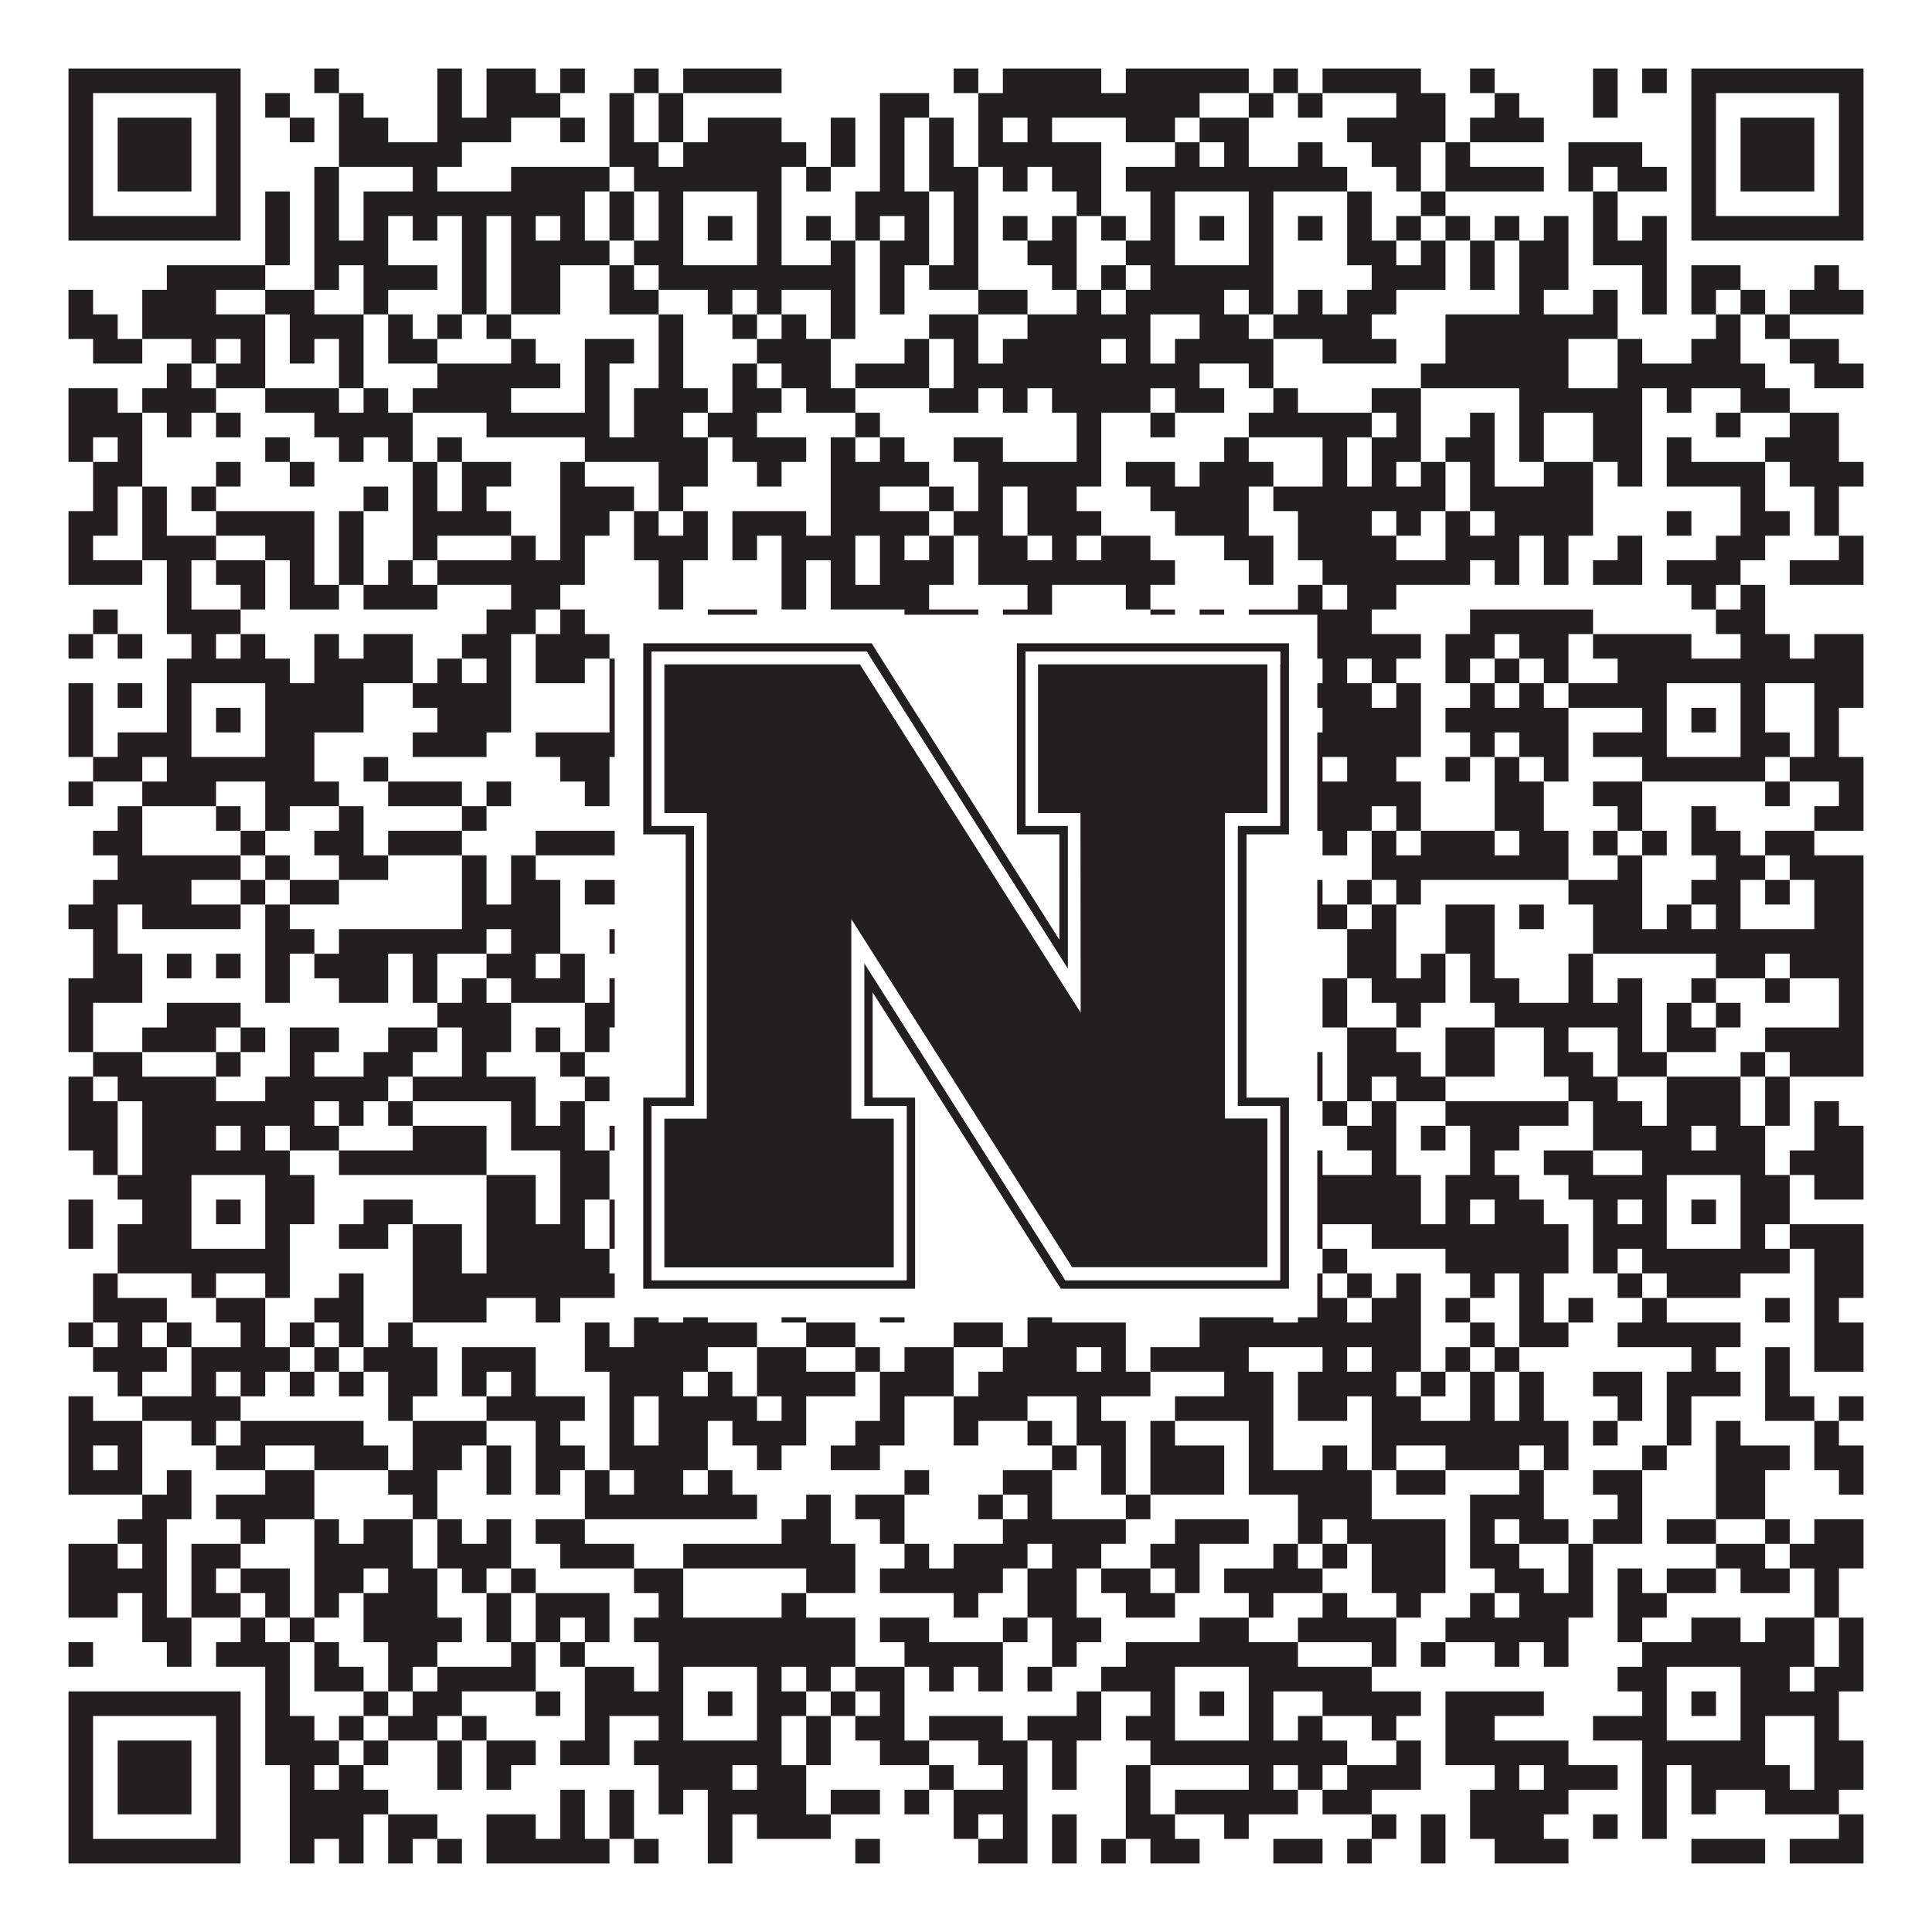
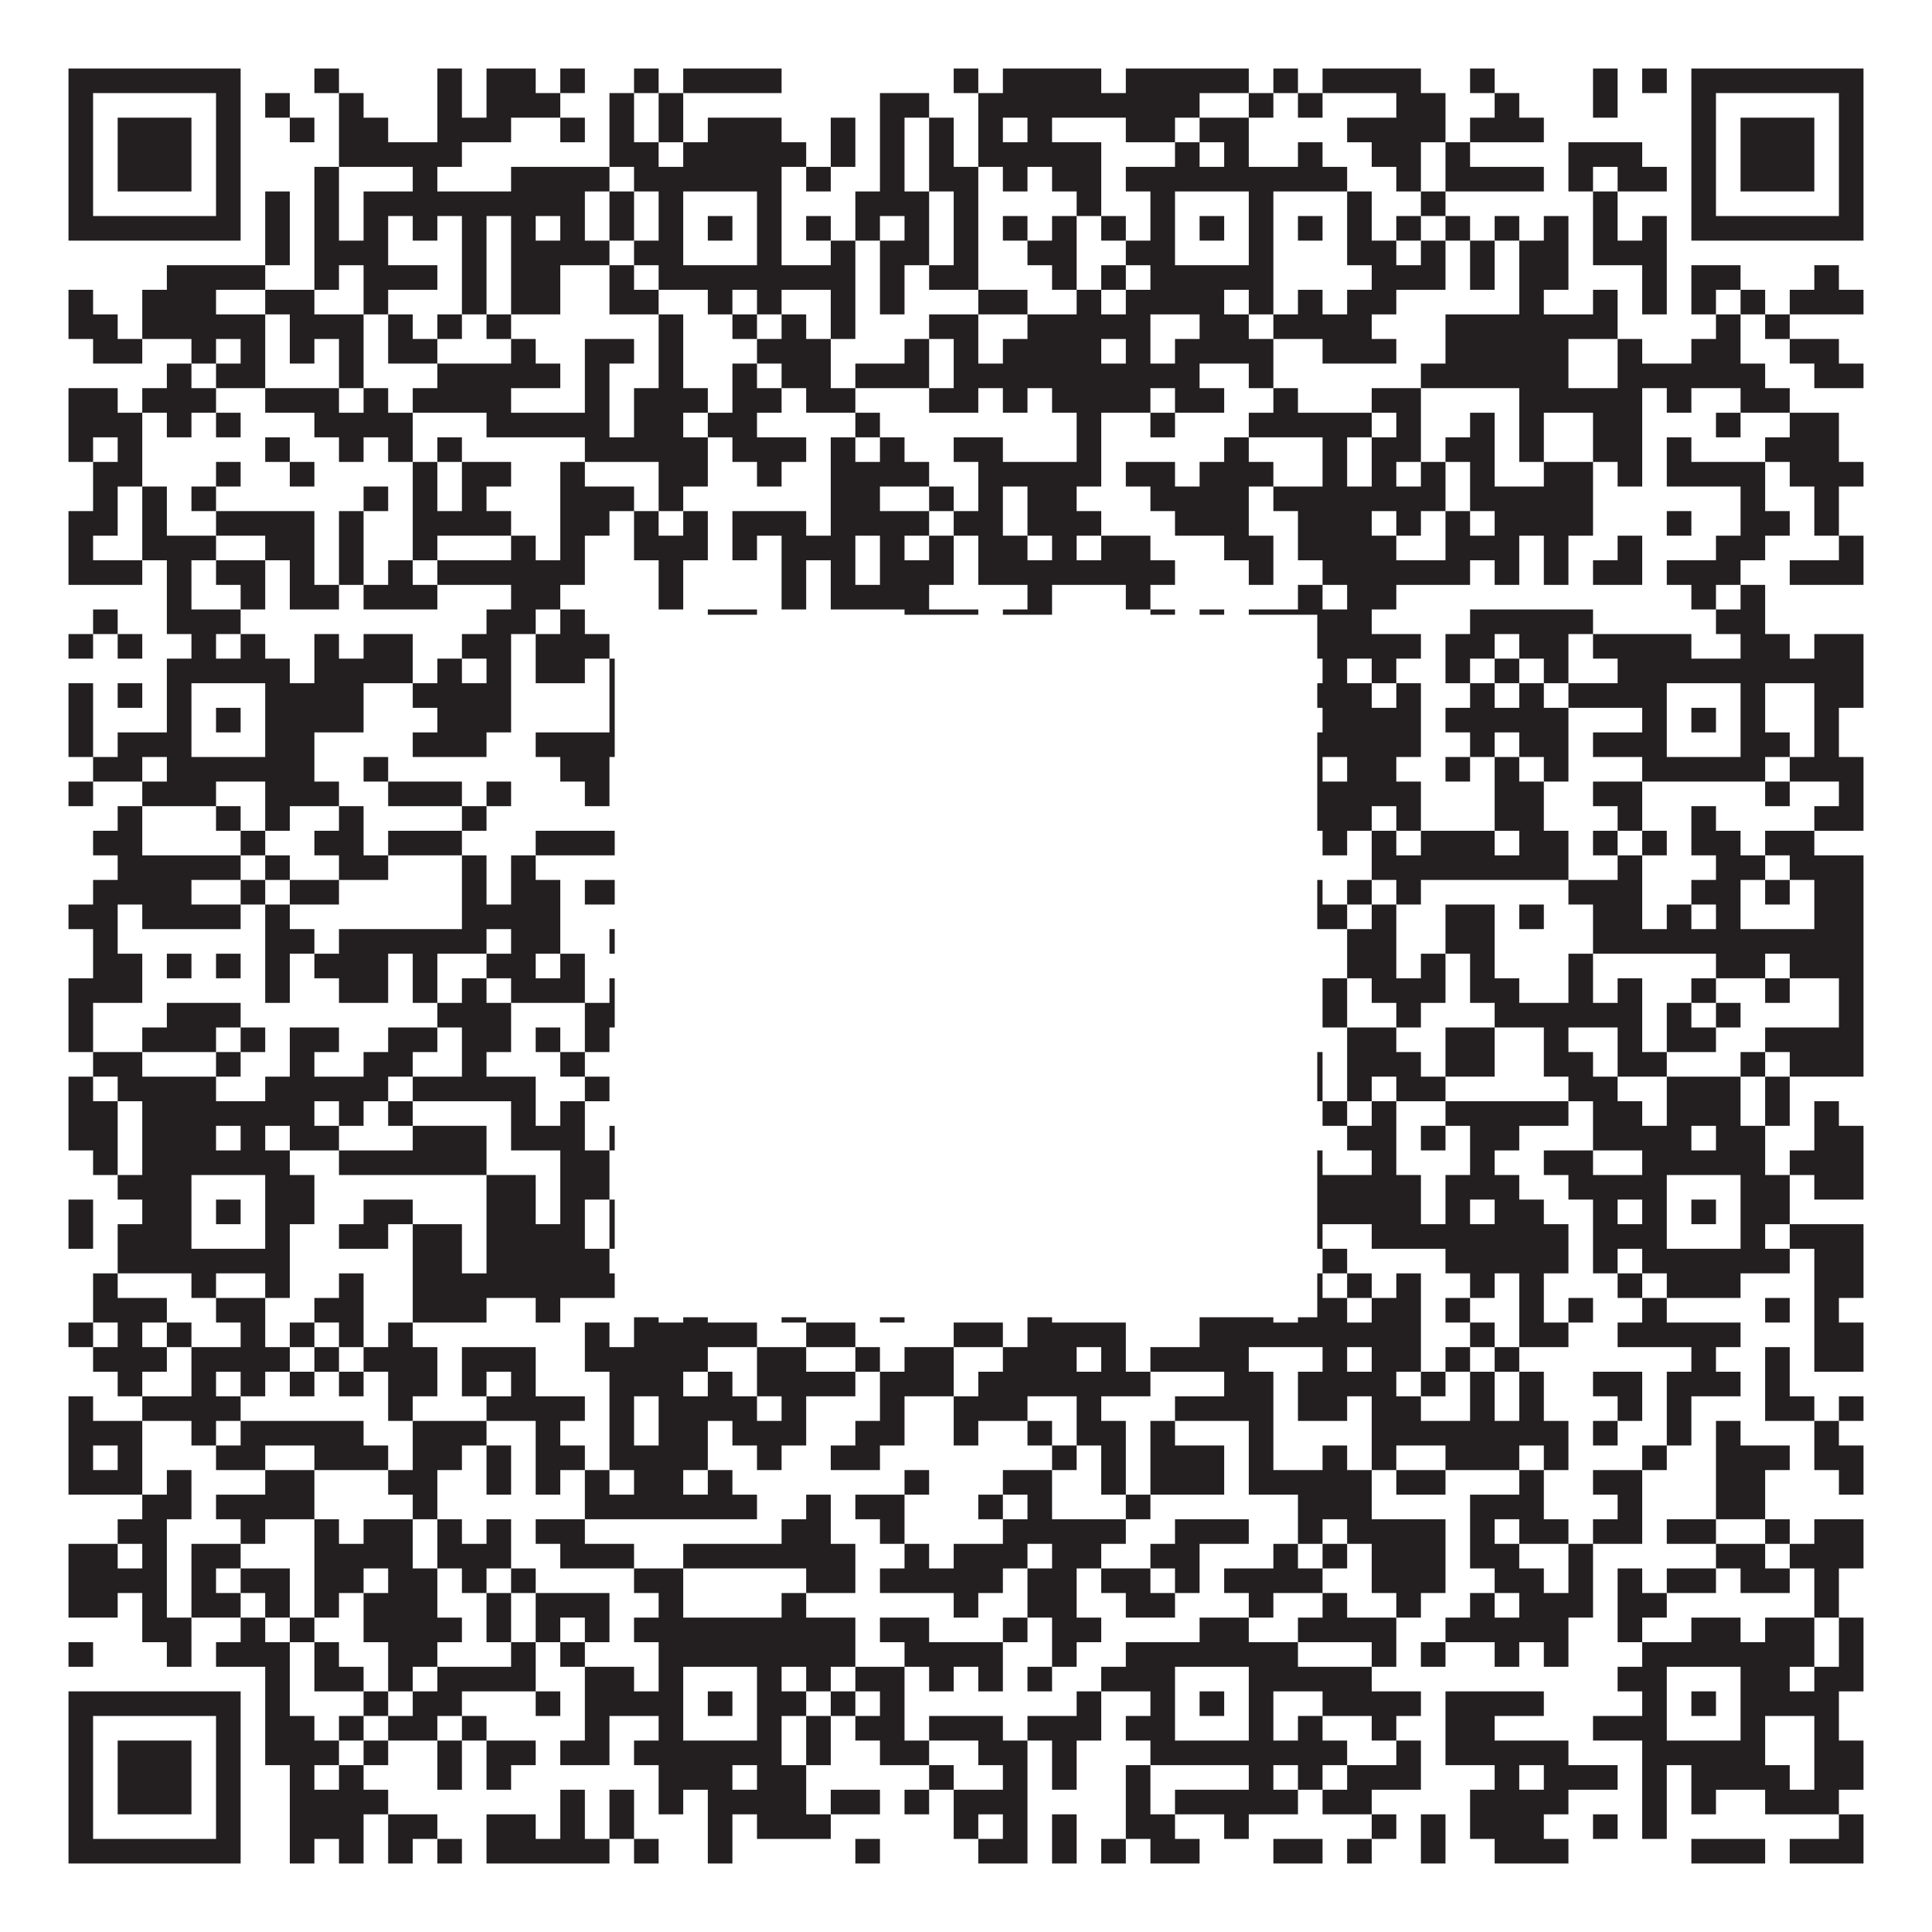
<svg xmlns="http://www.w3.org/2000/svg" version="1.1" width="1100px" height="1100px" viewBox="0 0 1100 1100">
-   <rect x="0" y="0" width="1100" height="1100" fill="#ffffff" fill-opacity="1" />
  <path fill="#231f20" fill-opacity="1" d="M39,39L137,39L137,53L39,53ZM179,39L193,39L193,53L179,53ZM249,39L263,39L263,53L249,53ZM277,39L305,39L305,53L277,53ZM319,39L333,39L333,53L319,53ZM361,39L375,39L375,53L361,53ZM389,39L445,39L445,53L389,53ZM543,39L557,39L557,53L543,53ZM571,39L627,39L627,53L571,53ZM641,39L711,39L711,53L641,53ZM725,39L739,39L739,53L725,53ZM753,39L809,39L809,53L753,53ZM837,39L851,39L851,53L837,53ZM907,39L921,39L921,53L907,53ZM935,39L949,39L949,53L935,53ZM963,39L1061,39L1061,53L963,53ZM39,53L53,53L53,67L39,67ZM123,53L137,53L137,67L123,67ZM151,53L165,53L165,67L151,67ZM193,53L207,53L207,67L193,67ZM249,53L263,53L263,67L249,67ZM277,53L319,53L319,67L277,67ZM347,53L361,53L361,67L347,67ZM375,53L389,53L389,67L375,67ZM501,53L529,53L529,67L501,67ZM557,53L683,53L683,67L557,67ZM711,53L725,53L725,67L711,67ZM739,53L753,53L753,67L739,67ZM795,53L823,53L823,67L795,67ZM851,53L865,53L865,67L851,67ZM907,53L921,53L921,67L907,67ZM963,53L977,53L977,67L963,67ZM1047,53L1061,53L1061,67L1047,67ZM39,67L53,67L53,81L39,81ZM67,67L109,67L109,81L67,81ZM123,67L137,67L137,81L123,81ZM165,67L179,67L179,81L165,81ZM193,67L221,67L221,81L193,81ZM249,67L291,67L291,81L249,81ZM319,67L333,67L333,81L319,81ZM347,67L361,67L361,81L347,81ZM375,67L389,67L389,81L375,81ZM403,67L445,67L445,81L403,81ZM473,67L487,67L487,81L473,81ZM501,67L515,67L515,81L501,81ZM529,67L543,67L543,81L529,81ZM557,67L571,67L571,81L557,81ZM585,67L599,67L599,81L585,81ZM641,67L669,67L669,81L641,81ZM683,67L711,67L711,81L683,81ZM767,67L823,67L823,81L767,81ZM837,67L879,67L879,81L837,81ZM963,67L977,67L977,81L963,81ZM991,67L1033,67L1033,81L991,81ZM1047,67L1061,67L1061,81L1047,81ZM39,81L53,81L53,95L39,95ZM67,81L109,81L109,95L67,95ZM123,81L137,81L137,95L123,95ZM193,81L263,81L263,95L193,95ZM347,81L375,81L375,95L347,95ZM389,81L459,81L459,95L389,95ZM473,81L487,81L487,95L473,95ZM501,81L515,81L515,95L501,95ZM529,81L543,81L543,95L529,95ZM557,81L627,81L627,95L557,95ZM669,81L683,81L683,95L669,95ZM697,81L711,81L711,95L697,95ZM739,81L753,81L753,95L739,95ZM781,81L809,81L809,95L781,95ZM823,81L837,81L837,95L823,95ZM893,81L935,81L935,95L893,95ZM963,81L977,81L977,95L963,95ZM991,81L1033,81L1033,95L991,95ZM1047,81L1061,81L1061,95L1047,95ZM39,95L53,95L53,109L39,109ZM67,95L109,95L109,109L67,109ZM123,95L137,95L137,109L123,109ZM179,95L193,95L193,109L179,109ZM235,95L249,95L249,109L235,109ZM291,95L347,95L347,109L291,109ZM361,95L445,95L445,109L361,109ZM459,95L473,95L473,109L459,109ZM501,95L515,95L515,109L501,109ZM529,95L557,95L557,109L529,109ZM571,95L585,95L585,109L571,109ZM599,95L627,95L627,109L599,109ZM641,95L767,95L767,109L641,109ZM795,95L809,95L809,109L795,109ZM823,95L879,95L879,109L823,109ZM893,95L907,95L907,109L893,109ZM921,95L949,95L949,109L921,109ZM963,95L977,95L977,109L963,109ZM991,95L1033,95L1033,109L991,109ZM1047,95L1061,95L1061,109L1047,109ZM39,109L53,109L53,123L39,123ZM123,109L137,109L137,123L123,123ZM151,109L165,109L165,123L151,123ZM179,109L193,109L193,123L179,123ZM207,109L333,109L333,123L207,123ZM347,109L361,109L361,123L347,123ZM375,109L389,109L389,123L375,123ZM431,109L445,109L445,123L431,123ZM487,109L529,109L529,123L487,123ZM543,109L557,109L557,123L543,123ZM613,109L627,109L627,123L613,123ZM655,109L669,109L669,123L655,123ZM711,109L725,109L725,123L711,123ZM767,109L781,109L781,123L767,123ZM809,109L823,109L823,123L809,123ZM907,109L921,109L921,123L907,123ZM963,109L977,109L977,123L963,123ZM1047,109L1061,109L1061,123L1047,123ZM39,123L137,123L137,137L39,137ZM151,123L165,123L165,137L151,137ZM179,123L193,123L193,137L179,137ZM207,123L221,123L221,137L207,137ZM235,123L249,123L249,137L235,137ZM263,123L277,123L277,137L263,137ZM291,123L305,123L305,137L291,137ZM319,123L333,123L333,137L319,137ZM347,123L361,123L361,137L347,137ZM375,123L389,123L389,137L375,137ZM403,123L417,123L417,137L403,137ZM431,123L445,123L445,137L431,137ZM459,123L473,123L473,137L459,137ZM487,123L501,123L501,137L487,137ZM515,123L529,123L529,137L515,137ZM543,123L557,123L557,137L543,137ZM571,123L585,123L585,137L571,137ZM599,123L613,123L613,137L599,137ZM627,123L641,123L641,137L627,137ZM655,123L669,123L669,137L655,137ZM683,123L697,123L697,137L683,137ZM711,123L725,123L725,137L711,137ZM739,123L753,123L753,137L739,137ZM767,123L781,123L781,137L767,137ZM795,123L809,123L809,137L795,137ZM823,123L837,123L837,137L823,137ZM851,123L865,123L865,137L851,137ZM879,123L893,123L893,137L879,137ZM907,123L921,123L921,137L907,137ZM935,123L949,123L949,137L935,137ZM963,123L1061,123L1061,137L963,137ZM151,137L165,137L165,151L151,151ZM179,137L221,137L221,151L179,151ZM263,137L277,137L277,151L263,151ZM291,137L347,137L347,151L291,151ZM361,137L389,137L389,151L361,151ZM431,137L445,137L445,151L431,151ZM473,137L487,137L487,151L473,151ZM501,137L529,137L529,151L501,151ZM543,137L557,137L557,151L543,151ZM585,137L613,137L613,151L585,151ZM641,137L669,137L669,151L641,151ZM711,137L725,137L725,151L711,151ZM767,137L795,137L795,151L767,151ZM809,137L823,137L823,151L809,151ZM837,137L851,137L851,151L837,151ZM865,137L893,137L893,151L865,151ZM907,137L949,137L949,151L907,151ZM95,151L151,151L151,165L95,165ZM179,151L193,151L193,165L179,165ZM207,151L249,151L249,165L207,165ZM263,151L277,151L277,165L263,165ZM291,151L319,151L319,165L291,165ZM347,151L361,151L361,165L347,165ZM375,151L487,151L487,165L375,165ZM501,151L515,151L515,165L501,165ZM529,151L557,151L557,165L529,165ZM599,151L613,151L613,165L599,165ZM627,151L641,151L641,165L627,165ZM655,151L725,151L725,165L655,165ZM781,151L823,151L823,165L781,165ZM837,151L851,151L851,165L837,165ZM865,151L893,151L893,165L865,165ZM935,151L949,151L949,165L935,165ZM963,151L991,151L991,165L963,165ZM1033,151L1047,151L1047,165L1033,165ZM39,165L53,165L53,179L39,179ZM81,165L123,165L123,179L81,179ZM151,165L179,165L179,179L151,179ZM207,165L221,165L221,179L207,179ZM263,165L277,165L277,179L263,179ZM291,165L319,165L319,179L291,179ZM347,165L375,165L375,179L347,179ZM403,165L417,165L417,179L403,179ZM431,165L445,165L445,179L431,179ZM473,165L487,165L487,179L473,179ZM501,165L515,165L515,179L501,179ZM557,165L585,165L585,179L557,179ZM613,165L627,165L627,179L613,179ZM641,165L697,165L697,179L641,179ZM711,165L725,165L725,179L711,179ZM739,165L753,165L753,179L739,179ZM767,165L795,165L795,179L767,179ZM865,165L879,165L879,179L865,179ZM907,165L921,165L921,179L907,179ZM935,165L949,165L949,179L935,179ZM963,165L977,165L977,179L963,179ZM991,165L1005,165L1005,179L991,179ZM1019,165L1061,165L1061,179L1019,179ZM39,179L67,179L67,193L39,193ZM81,179L151,179L151,193L81,193ZM165,179L207,179L207,193L165,193ZM221,179L235,179L235,193L221,193ZM249,179L263,179L263,193L249,193ZM277,179L291,179L291,193L277,193ZM375,179L389,179L389,193L375,193ZM417,179L431,179L431,193L417,193ZM445,179L459,179L459,193L445,193ZM473,179L487,179L487,193L473,193ZM529,179L557,179L557,193L529,193ZM585,179L655,179L655,193L585,193ZM683,179L711,179L711,193L683,193ZM725,179L781,179L781,193L725,193ZM823,179L921,179L921,193L823,193ZM977,179L991,179L991,193L977,193ZM1005,179L1019,179L1019,193L1005,193ZM53,193L81,193L81,207L53,207ZM109,193L123,193L123,207L109,207ZM137,193L151,193L151,207L137,207ZM165,193L179,193L179,207L165,207ZM193,193L207,193L207,207L193,207ZM221,193L249,193L249,207L221,207ZM291,193L305,193L305,207L291,207ZM333,193L361,193L361,207L333,207ZM375,193L389,193L389,207L375,207ZM431,193L473,193L473,207L431,207ZM515,193L529,193L529,207L515,207ZM543,193L557,193L557,207L543,207ZM571,193L627,193L627,207L571,207ZM641,193L655,193L655,207L641,207ZM669,193L725,193L725,207L669,207ZM753,193L795,193L795,207L753,207ZM823,193L893,193L893,207L823,207ZM921,193L935,193L935,207L921,207ZM963,193L991,193L991,207L963,207ZM1019,193L1047,193L1047,207L1019,207ZM95,207L109,207L109,221L95,221ZM123,207L151,207L151,221L123,221ZM193,207L207,207L207,221L193,221ZM249,207L319,207L319,221L249,221ZM333,207L347,207L347,221L333,221ZM375,207L389,207L389,221L375,221ZM417,207L431,207L431,221L417,221ZM445,207L473,207L473,221L445,221ZM487,207L529,207L529,221L487,221ZM543,207L683,207L683,221L543,221ZM711,207L725,207L725,221L711,221ZM809,207L893,207L893,221L809,221ZM921,207L1005,207L1005,221L921,221ZM1033,207L1061,207L1061,221L1033,221ZM39,221L67,221L67,235L39,235ZM81,221L123,221L123,235L81,235ZM151,221L193,221L193,235L151,235ZM207,221L221,221L221,235L207,235ZM235,221L291,221L291,235L235,235ZM333,221L347,221L347,235L333,235ZM361,221L403,221L403,235L361,235ZM417,221L445,221L445,235L417,235ZM459,221L487,221L487,235L459,235ZM529,221L557,221L557,235L529,235ZM571,221L585,221L585,235L571,235ZM599,221L655,221L655,235L599,235ZM669,221L697,221L697,235L669,235ZM725,221L739,221L739,235L725,235ZM781,221L809,221L809,235L781,235ZM865,221L935,221L935,235L865,235ZM949,221L963,221L963,235L949,235ZM991,221L1019,221L1019,235L991,235ZM39,235L81,235L81,249L39,249ZM95,235L109,235L109,249L95,249ZM123,235L137,235L137,249L123,249ZM179,235L235,235L235,249L179,249ZM277,235L347,235L347,249L277,249ZM361,235L389,235L389,249L361,249ZM403,235L431,235L431,249L403,249ZM487,235L501,235L501,249L487,249ZM613,235L627,235L627,249L613,249ZM655,235L669,235L669,249L655,249ZM711,235L781,235L781,249L711,249ZM795,235L809,235L809,249L795,249ZM837,235L851,235L851,249L837,249ZM865,235L879,235L879,249L865,249ZM907,235L935,235L935,249L907,249ZM977,235L991,235L991,249L977,249ZM1019,235L1047,235L1047,249L1019,249ZM39,249L53,249L53,263L39,263ZM67,249L81,249L81,263L67,263ZM151,249L165,249L165,263L151,263ZM193,249L207,249L207,263L193,263ZM221,249L235,249L235,263L221,263ZM249,249L263,249L263,263L249,263ZM333,249L403,249L403,263L333,263ZM417,249L459,249L459,263L417,263ZM473,249L487,249L487,263L473,263ZM501,249L515,249L515,263L501,263ZM543,249L571,249L571,263L543,263ZM613,249L627,249L627,263L613,263ZM697,249L711,249L711,263L697,263ZM753,249L767,249L767,263L753,263ZM781,249L809,249L809,263L781,263ZM823,249L851,249L851,263L823,263ZM865,249L879,249L879,263L865,263ZM907,249L935,249L935,263L907,263ZM949,249L963,249L963,263L949,263ZM1005,249L1047,249L1047,263L1005,263ZM53,263L81,263L81,277L53,277ZM123,263L137,263L137,277L123,277ZM165,263L179,263L179,277L165,277ZM235,263L249,263L249,277L235,277ZM263,263L291,263L291,277L263,277ZM319,263L333,263L333,277L319,277ZM375,263L403,263L403,277L375,277ZM431,263L445,263L445,277L431,277ZM473,263L529,263L529,277L473,277ZM557,263L627,263L627,277L557,277ZM641,263L669,263L669,277L641,277ZM683,263L725,263L725,277L683,277ZM753,263L767,263L767,277L753,277ZM781,263L795,263L795,277L781,277ZM809,263L823,263L823,277L809,277ZM837,263L851,263L851,277L837,277ZM879,263L907,263L907,277L879,277ZM921,263L935,263L935,277L921,277ZM949,263L1005,263L1005,277L949,277ZM1019,263L1061,263L1061,277L1019,277ZM53,277L67,277L67,291L53,291ZM81,277L95,277L95,291L81,291ZM109,277L123,277L123,291L109,291ZM207,277L221,277L221,291L207,291ZM235,277L249,277L249,291L235,291ZM263,277L277,277L277,291L263,291ZM319,277L361,277L361,291L319,291ZM375,277L389,277L389,291L375,291ZM473,277L501,277L501,291L473,291ZM529,277L543,277L543,291L529,291ZM557,277L571,277L571,291L557,291ZM585,277L613,277L613,291L585,291ZM655,277L711,277L711,291L655,291ZM725,277L823,277L823,291L725,291ZM837,277L907,277L907,291L837,291ZM991,277L1005,277L1005,291L991,291ZM1033,277L1047,277L1047,291L1033,291ZM39,291L67,291L67,305L39,305ZM81,291L95,291L95,305L81,305ZM123,291L179,291L179,305L123,305ZM193,291L207,291L207,305L193,305ZM235,291L291,291L291,305L235,305ZM319,291L347,291L347,305L319,305ZM361,291L375,291L375,305L361,305ZM389,291L403,291L403,305L389,305ZM417,291L459,291L459,305L417,305ZM473,291L529,291L529,305L473,305ZM543,291L571,291L571,305L543,305ZM585,291L627,291L627,305L585,305ZM669,291L711,291L711,305L669,305ZM739,291L781,291L781,305L739,305ZM795,291L809,291L809,305L795,305ZM823,291L837,291L837,305L823,305ZM851,291L907,291L907,305L851,305ZM949,291L963,291L963,305L949,305ZM991,291L1019,291L1019,305L991,305ZM1033,291L1047,291L1047,305L1033,305ZM39,305L53,305L53,319L39,319ZM81,305L123,305L123,319L81,319ZM151,305L179,305L179,319L151,319ZM193,305L207,305L207,319L193,319ZM235,305L249,305L249,319L235,319ZM291,305L305,305L305,319L291,319ZM319,305L333,305L333,319L319,319ZM361,305L403,305L403,319L361,319ZM417,305L431,305L431,319L417,319ZM445,305L487,305L487,319L445,319ZM501,305L515,305L515,319L501,319ZM529,305L543,305L543,319L529,319ZM557,305L585,305L585,319L557,319ZM599,305L613,305L613,319L599,319ZM627,305L655,305L655,319L627,319ZM697,305L725,305L725,319L697,319ZM739,305L795,305L795,319L739,319ZM823,305L865,305L865,319L823,319ZM879,305L893,305L893,319L879,319ZM921,305L935,305L935,319L921,319ZM977,305L1005,305L1005,319L977,319ZM1047,305L1061,305L1061,319L1047,319ZM39,319L81,319L81,333L39,333ZM95,319L109,319L109,333L95,333ZM123,319L151,319L151,333L123,333ZM165,319L179,319L179,333L165,333ZM193,319L207,319L207,333L193,333ZM221,319L235,319L235,333L221,333ZM249,319L333,319L333,333L249,333ZM375,319L389,319L389,333L375,333ZM445,319L459,319L459,333L445,333ZM473,319L487,319L487,333L473,333ZM501,319L543,319L543,333L501,333ZM557,319L669,319L669,333L557,333ZM711,319L725,319L725,333L711,333ZM753,319L837,319L837,333L753,333ZM851,319L865,319L865,333L851,333ZM879,319L893,319L893,333L879,333ZM907,319L935,319L935,333L907,333ZM949,319L991,319L991,333L949,333ZM1019,319L1061,319L1061,333L1019,333ZM95,333L109,333L109,347L95,347ZM137,333L151,333L151,347L137,347ZM165,333L193,333L193,347L165,347ZM207,333L249,333L249,347L207,347ZM291,333L319,333L319,347L291,347ZM375,333L389,333L389,347L375,347ZM445,333L459,333L459,347L445,347ZM473,333L529,333L529,347L473,347ZM585,333L599,333L599,347L585,347ZM641,333L655,333L655,347L641,347ZM739,333L753,333L753,347L739,347ZM767,333L795,333L795,347L767,347ZM963,333L977,333L977,347L963,347ZM991,333L1005,333L1005,347L991,347ZM53,347L67,347L67,361L53,361ZM95,347L137,347L137,361L95,361ZM277,347L305,347L305,361L277,361ZM319,347L333,347L333,361L319,361ZM403,347L431,347L431,361L403,361ZM515,347L557,347L557,361L515,361ZM571,347L599,347L599,361L571,361ZM655,347L669,347L669,361L655,361ZM683,347L697,347L697,361L683,361ZM711,347L781,347L781,361L711,361ZM837,347L907,347L907,361L837,361ZM977,347L1005,347L1005,361L977,361ZM39,361L53,361L53,375L39,375ZM67,361L81,361L81,375L67,375ZM109,361L123,361L123,375L109,375ZM137,361L151,361L151,375L137,375ZM179,361L193,361L193,375L179,375ZM207,361L235,361L235,375L207,375ZM263,361L291,361L291,375L263,375ZM305,361L347,361L347,375L305,375ZM361,361L389,361L389,375L361,375ZM403,361L459,361L459,375L403,375ZM473,361L529,361L529,375L473,375ZM543,361L571,361L571,375L543,375ZM585,361L613,361L613,375L585,375ZM627,361L725,361L725,375L627,375ZM739,361L809,361L809,375L739,375ZM823,361L851,361L851,375L823,375ZM865,361L893,361L893,375L865,375ZM907,361L963,361L963,375L907,375ZM991,361L1019,361L1019,375L991,375ZM1033,361L1061,361L1061,375L1033,375ZM95,375L165,375L165,389L95,389ZM179,375L235,375L235,389L179,389ZM249,375L263,375L263,389L249,389ZM277,375L291,375L291,389L277,389ZM305,375L333,375L333,389L305,389ZM347,375L361,375L361,389L347,389ZM375,375L445,375L445,389L375,389ZM459,375L501,375L501,389L459,389ZM557,375L571,375L571,389L557,389ZM585,375L627,375L627,389L585,389ZM655,375L725,375L725,389L655,389ZM753,375L767,375L767,389L753,389ZM781,375L795,375L795,389L781,389ZM823,375L837,375L837,389L823,389ZM851,375L865,375L865,389L851,389ZM879,375L893,375L893,389L879,389ZM921,375L1061,375L1061,389L921,389ZM39,389L53,389L53,403L39,403ZM67,389L81,389L81,403L67,403ZM95,389L109,389L109,403L95,403ZM151,389L207,389L207,403L151,403ZM235,389L291,389L291,403L235,403ZM347,389L389,389L389,403L347,403ZM431,389L501,389L501,403L431,403ZM543,389L557,389L557,403L543,403ZM599,389L669,389L669,403L599,403ZM711,389L781,389L781,403L711,403ZM795,389L809,389L809,403L795,403ZM837,389L851,389L851,403L837,403ZM865,389L879,389L879,403L865,403ZM893,389L949,389L949,403L893,403ZM991,389L1005,389L1005,403L991,403ZM1033,389L1061,389L1061,403L1033,403ZM39,403L53,403L53,417L39,417ZM95,403L109,403L109,417L95,417ZM123,403L137,403L137,417L123,417ZM151,403L207,403L207,417L151,417ZM249,403L291,403L291,417L249,417ZM347,403L361,403L361,417L347,417ZM375,403L389,403L389,417L375,417ZM403,403L417,403L417,417L403,417ZM431,403L501,403L501,417L431,417ZM543,403L571,403L571,417L543,417ZM585,403L599,403L599,417L585,417ZM641,403L669,403L669,417L641,417ZM683,403L697,403L697,417L683,417ZM711,403L739,403L739,417L711,417ZM753,403L809,403L809,417L753,417ZM823,403L893,403L893,417L823,417ZM935,403L949,403L949,417L935,417ZM963,403L977,403L977,417L963,417ZM991,403L1005,403L1005,417L991,417ZM1033,403L1047,403L1047,417L1033,417ZM39,417L53,417L53,431L39,431ZM67,417L109,417L109,431L67,431ZM151,417L179,417L179,431L151,431ZM235,417L277,417L277,431L235,431ZM305,417L361,417L361,431L305,431ZM375,417L389,417L389,431L375,431ZM431,417L459,417L459,431L431,431ZM487,417L557,417L557,431L487,431ZM585,417L599,417L599,431L585,431ZM627,417L669,417L669,431L627,431ZM711,417L725,417L725,431L711,431ZM739,417L809,417L809,431L739,431ZM837,417L851,417L851,431L837,431ZM865,417L893,417L893,431L865,431ZM907,417L949,417L949,431L907,431ZM991,417L1019,417L1019,431L991,431ZM1033,417L1047,417L1047,431L1033,431ZM53,431L81,431L81,445L53,445ZM95,431L179,431L179,445L95,445ZM207,431L221,431L221,445L207,445ZM319,431L347,431L347,445L319,445ZM375,431L501,431L501,445L375,445ZM599,431L627,431L627,445L599,445ZM641,431L725,431L725,445L641,445ZM739,431L753,431L753,445L739,445ZM767,431L795,431L795,445L767,445ZM823,431L837,431L837,445L823,445ZM851,431L865,431L865,445L851,445ZM879,431L893,431L893,445L879,445ZM935,431L1005,431L1005,445L935,445ZM1019,431L1061,431L1061,445L1019,445ZM39,445L53,445L53,459L39,459ZM81,445L123,445L123,459L81,459ZM151,445L193,445L193,459L151,459ZM221,445L263,445L263,459L221,459ZM277,445L291,445L291,459L277,459ZM333,445L347,445L347,459L333,459ZM403,445L445,445L445,459L403,459ZM459,445L473,445L473,459L459,459ZM501,445L515,445L515,459L501,459ZM543,445L557,445L557,459L543,459ZM585,445L599,445L599,459L585,459ZM641,445L655,445L655,459L641,459ZM697,445L725,445L725,459L697,459ZM739,445L809,445L809,459L739,459ZM851,445L879,445L879,459L851,459ZM907,445L935,445L935,459L907,459ZM1005,445L1019,445L1019,459L1005,459ZM1047,445L1061,445L1061,459L1047,459ZM67,459L81,459L81,473L67,473ZM123,459L137,459L137,473L123,473ZM151,459L165,459L165,473L151,473ZM193,459L207,459L207,473L193,473ZM263,459L277,459L277,473L263,473ZM375,459L417,459L417,473L375,473ZM431,459L473,459L473,473L431,473ZM501,459L543,459L543,473L501,473ZM557,459L599,459L599,473L557,473ZM613,459L627,459L627,473L613,473ZM641,459L655,459L655,473L641,473ZM669,459L683,459L683,473L669,473ZM725,459L781,459L781,473L725,473ZM795,459L809,459L809,473L795,473ZM851,459L879,459L879,473L851,473ZM921,459L935,459L935,473L921,473ZM963,459L977,459L977,473L963,473ZM1033,459L1061,459L1061,473L1033,473ZM53,473L81,473L81,487L53,487ZM137,473L151,473L151,487L137,487ZM179,473L207,473L207,487L179,487ZM221,473L263,473L263,487L221,487ZM305,473L375,473L375,487L305,487ZM389,473L403,473L403,487L389,487ZM431,473L445,473L445,487L431,487ZM459,473L473,473L473,487L459,487ZM515,473L529,473L529,487L515,487ZM557,473L571,473L571,487L557,487ZM599,473L641,473L641,487L599,487ZM655,473L669,473L669,487L655,487ZM683,473L697,473L697,487L683,487ZM753,473L767,473L767,487L753,487ZM781,473L795,473L795,487L781,487ZM809,473L851,473L851,487L809,487ZM865,473L893,473L893,487L865,487ZM907,473L921,473L921,487L907,487ZM935,473L949,473L949,487L935,487ZM963,473L991,473L991,487L963,487ZM1005,473L1033,473L1033,487L1005,487ZM67,487L137,487L137,501L67,501ZM151,487L165,487L165,501L151,501ZM193,487L221,487L221,501L193,501ZM263,487L277,487L277,501L263,501ZM291,487L305,487L305,501L291,501ZM375,487L431,487L431,501L375,501ZM445,487L459,487L459,501L445,501ZM473,487L501,487L501,501L473,501ZM529,487L543,487L543,501L529,501ZM557,487L627,487L627,501L557,501ZM641,487L655,487L655,501L641,501ZM683,487L697,487L697,501L683,501ZM711,487L739,487L739,501L711,501ZM781,487L893,487L893,501L781,501ZM921,487L935,487L935,501L921,501ZM977,487L1005,487L1005,501L977,501ZM1019,487L1061,487L1061,501L1019,501ZM53,501L109,501L109,515L53,515ZM137,501L151,501L151,515L137,515ZM165,501L193,501L193,515L165,515ZM263,501L277,501L277,515L263,515ZM291,501L319,501L319,515L291,515ZM333,501L375,501L375,515L333,515ZM389,501L417,501L417,515L389,515ZM445,501L459,501L459,515L445,515ZM487,501L515,501L515,515L487,515ZM543,501L557,501L557,515L543,515ZM571,501L585,501L585,515L571,515ZM599,501L613,501L613,515L599,515ZM641,501L669,501L669,515L641,515ZM683,501L725,501L725,515L683,515ZM739,501L753,501L753,515L739,515ZM767,501L781,501L781,515L767,515ZM795,501L809,501L809,515L795,515ZM893,501L935,501L935,515L893,515ZM963,501L991,501L991,515L963,515ZM1005,501L1019,501L1019,515L1005,515ZM1033,501L1061,501L1061,515L1033,515ZM39,515L67,515L67,529L39,529ZM81,515L137,515L137,529L81,529ZM151,515L165,515L165,529L151,529ZM263,515L319,515L319,529L263,529ZM361,515L431,515L431,529L361,529ZM501,515L515,515L515,529L501,529ZM599,515L655,515L655,529L599,529ZM725,515L767,515L767,529L725,529ZM781,515L795,515L795,529L781,529ZM823,515L851,515L851,529L823,529ZM865,515L879,515L879,529L865,529ZM907,515L935,515L935,529L907,529ZM949,515L963,515L963,529L949,529ZM977,515L991,515L991,529L977,529ZM1033,515L1061,515L1061,529L1033,529ZM53,529L67,529L67,543L53,543ZM151,529L179,529L179,543L151,543ZM193,529L277,529L277,543L193,543ZM291,529L319,529L319,543L291,543ZM347,529L375,529L375,543L347,543ZM389,529L417,529L417,543L389,543ZM431,529L473,529L473,543L431,543ZM487,529L501,529L501,543L487,543ZM515,529L529,529L529,543L515,543ZM599,529L613,529L613,543L599,543ZM669,529L697,529L697,543L669,543ZM767,529L795,529L795,543L767,543ZM823,529L851,529L851,543L823,543ZM907,529L1061,529L1061,543L907,543ZM53,543L81,543L81,557L53,557ZM95,543L109,543L109,557L95,557ZM123,543L137,543L137,557L123,557ZM151,543L165,543L165,557L151,557ZM179,543L221,543L221,557L179,557ZM235,543L249,543L249,557L235,557ZM277,543L305,543L305,557L277,557ZM319,543L333,543L333,557L319,557ZM375,543L389,543L389,557L375,557ZM431,543L445,543L445,557L431,557ZM473,543L501,543L501,557L473,557ZM557,543L599,543L599,557L557,557ZM627,543L697,543L697,557L627,557ZM767,543L795,543L795,557L767,557ZM809,543L823,543L823,557L809,557ZM837,543L851,543L851,557L837,557ZM893,543L907,543L907,557L893,557ZM977,543L1005,543L1005,557L977,557ZM1019,543L1061,543L1061,557L1019,557ZM39,557L81,557L81,571L39,571ZM151,557L165,557L165,571L151,571ZM193,557L221,557L221,571L193,571ZM235,557L249,557L249,571L235,571ZM263,557L277,557L277,571L263,571ZM291,557L333,557L333,571L291,571ZM347,557L361,557L361,571L347,571ZM389,557L403,557L403,571L389,571ZM431,557L445,557L445,571L431,571ZM459,557L473,557L473,571L459,571ZM515,557L571,557L571,571L515,571ZM585,557L599,557L599,571L585,571ZM613,557L641,557L641,571L613,571ZM655,557L683,557L683,571L655,571ZM711,557L739,557L739,571L711,571ZM753,557L767,557L767,571L753,571ZM781,557L823,557L823,571L781,571ZM837,557L865,557L865,571L837,571ZM893,557L907,557L907,571L893,571ZM921,557L935,557L935,571L921,571ZM963,557L977,557L977,571L963,571ZM1005,557L1019,557L1019,571L1005,571ZM1047,557L1061,557L1061,571L1047,571ZM39,571L53,571L53,585L39,585ZM95,571L137,571L137,585L95,585ZM249,571L291,571L291,585L249,585ZM333,571L361,571L361,585L333,585ZM403,571L431,571L431,585L403,585ZM473,571L501,571L501,585L473,585ZM515,571L529,571L529,585L515,585ZM557,571L599,571L599,585L557,585ZM613,571L627,571L627,585L613,585ZM655,571L683,571L683,585L655,585ZM697,571L711,571L711,585L697,585ZM725,571L739,571L739,585L725,585ZM753,571L767,571L767,585L753,585ZM795,571L809,571L809,585L795,585ZM851,571L935,571L935,585L851,585ZM949,571L963,571L963,585L949,585ZM977,571L991,571L991,585L977,585ZM1047,571L1061,571L1061,585L1047,585ZM39,585L53,585L53,599L39,599ZM81,585L123,585L123,599L81,599ZM137,585L151,585L151,599L137,599ZM165,585L193,585L193,599L165,599ZM221,585L249,585L249,599L221,599ZM263,585L291,585L291,599L263,599ZM305,585L319,585L319,599L305,599ZM333,585L347,585L347,599L333,599ZM375,585L417,585L417,599L375,599ZM431,585L459,585L459,599L431,599ZM473,585L529,585L529,599L473,599ZM557,585L571,585L571,599L557,599ZM599,585L613,585L613,599L599,599ZM627,585L655,585L655,599L627,599ZM683,585L711,585L711,599L683,599ZM767,585L795,585L795,599L767,599ZM823,585L851,585L851,599L823,599ZM879,585L893,585L893,599L879,599ZM921,585L935,585L935,599L921,599ZM949,585L977,585L977,599L949,599ZM1005,585L1061,585L1061,599L1005,599ZM53,599L81,599L81,613L53,613ZM123,599L137,599L137,613L123,613ZM165,599L179,599L179,613L165,613ZM207,599L235,599L235,613L207,613ZM263,599L277,599L277,613L263,613ZM319,599L333,599L333,613L319,613ZM403,599L417,599L417,613L403,613ZM431,599L459,599L459,613L431,613ZM473,599L501,599L501,613L473,613ZM515,599L529,599L529,613L515,613ZM557,599L571,599L571,613L557,613ZM599,599L627,599L627,613L599,613ZM683,599L725,599L725,613L683,613ZM739,599L753,599L753,613L739,613ZM767,599L809,599L809,613L767,613ZM823,599L851,599L851,613L823,613ZM879,599L907,599L907,613L879,613ZM921,599L949,599L949,613L921,613ZM991,599L1005,599L1005,613L991,613ZM1019,599L1061,599L1061,613L1019,613ZM39,613L53,613L53,627L39,627ZM67,613L123,613L123,627L67,627ZM151,613L221,613L221,627L151,627ZM235,613L305,613L305,627L235,627ZM333,613L347,613L347,627L333,627ZM361,613L403,613L403,627L361,627ZM417,613L431,613L431,627L417,627ZM445,613L459,613L459,627L445,627ZM473,613L487,613L487,627L473,627ZM529,613L543,613L543,627L529,627ZM557,613L585,613L585,627L557,627ZM599,613L697,613L697,627L599,627ZM725,613L753,613L753,627L725,627ZM767,613L781,613L781,627L767,627ZM795,613L823,613L823,627L795,627ZM893,613L921,613L921,627L893,627ZM949,613L991,613L991,627L949,627ZM1005,613L1019,613L1019,627L1005,627ZM39,627L67,627L67,641L39,641ZM81,627L179,627L179,641L81,641ZM193,627L207,627L207,641L193,641ZM221,627L235,627L235,641L221,641ZM291,627L305,627L305,641L291,641ZM319,627L333,627L333,641L319,641ZM375,627L417,627L417,641L375,641ZM431,627L445,627L445,641L431,641ZM459,627L487,627L487,641L459,641ZM543,627L571,627L571,641L543,641ZM585,627L641,627L641,641L585,641ZM655,627L725,627L725,641L655,641ZM753,627L767,627L767,641L753,641ZM781,627L795,627L795,641L781,641ZM823,627L893,627L893,641L823,641ZM907,627L935,627L935,641L907,641ZM949,627L991,627L991,641L949,641ZM1005,627L1019,627L1019,641L1005,641ZM1033,627L1047,627L1047,641L1033,641ZM39,641L67,641L67,655L39,655ZM81,641L123,641L123,655L81,655ZM137,641L151,641L151,655L137,655ZM165,641L193,641L193,655L165,655ZM235,641L277,641L277,655L235,655ZM291,641L333,641L333,655L291,655ZM347,641L361,641L361,655L347,655ZM389,641L403,641L403,655L389,655ZM459,641L473,641L473,655L459,655ZM501,641L529,641L529,655L501,655ZM543,641L557,641L557,655L543,655ZM571,641L599,641L599,655L571,655ZM627,641L669,641L669,655L627,655ZM697,641L725,641L725,655L697,655ZM767,641L795,641L795,655L767,655ZM809,641L823,641L823,655L809,655ZM837,641L865,641L865,655L837,655ZM907,641L963,641L963,655L907,655ZM977,641L1005,641L1005,655L977,655ZM1033,641L1061,641L1061,655L1033,655ZM53,655L67,655L67,669L53,669ZM81,655L165,655L165,669L81,669ZM193,655L277,655L277,669L193,669ZM319,655L347,655L347,669L319,669ZM375,655L445,655L445,669L375,669ZM459,655L501,655L501,669L459,669ZM557,655L571,655L571,669L557,669ZM585,655L613,655L613,669L585,669ZM627,655L641,655L641,669L627,669ZM655,655L725,655L725,669L655,669ZM739,655L753,655L753,669L739,669ZM781,655L795,655L795,669L781,669ZM837,655L851,655L851,669L837,669ZM879,655L907,655L907,669L879,669ZM935,655L1005,655L1005,669L935,669ZM1019,655L1061,655L1061,669L1019,669ZM67,669L109,669L109,683L67,683ZM151,669L179,669L179,683L151,683ZM277,669L305,669L305,683L277,683ZM319,669L347,669L347,683L319,683ZM361,669L389,669L389,683L361,683ZM431,669L487,669L487,683L431,683ZM515,669L585,669L585,683L515,683ZM627,669L669,669L669,683L627,683ZM711,669L725,669L725,683L711,683ZM739,669L809,669L809,683L739,683ZM823,669L865,669L865,683L823,683ZM893,669L949,669L949,683L893,683ZM991,669L1019,669L1019,683L991,683ZM1033,669L1061,669L1061,683L1033,683ZM39,683L53,683L53,697L39,697ZM81,683L109,683L109,697L81,697ZM123,683L137,683L137,697L123,697ZM151,683L179,683L179,697L151,697ZM207,683L235,683L235,697L207,697ZM277,683L305,683L305,697L277,697ZM319,683L333,683L333,697L319,697ZM347,683L361,683L361,697L347,697ZM375,683L389,683L389,697L375,697ZM403,683L417,683L417,697L403,697ZM431,683L445,683L445,697L431,697ZM487,683L515,683L515,697L487,697ZM585,683L669,683L669,697L585,697ZM683,683L697,683L697,697L683,697ZM711,683L725,683L725,697L711,697ZM739,683L809,683L809,697L739,697ZM823,683L837,683L837,697L823,697ZM851,683L879,683L879,697L851,697ZM907,683L921,683L921,697L907,697ZM935,683L949,683L949,697L935,697ZM963,683L977,683L977,697L963,697ZM991,683L1019,683L1019,697L991,697ZM39,697L53,697L53,711L39,711ZM67,697L109,697L109,711L67,711ZM151,697L165,697L165,711L151,711ZM193,697L221,697L221,711L193,711ZM235,697L263,697L263,711L235,711ZM277,697L333,697L333,711L277,711ZM347,697L361,697L361,711L347,711ZM375,697L389,697L389,711L375,711ZM431,697L445,697L445,711L431,711ZM487,697L529,697L529,711L487,711ZM543,697L571,697L571,711L543,711ZM599,697L613,697L613,711L599,711ZM641,697L669,697L669,711L641,711ZM711,697L725,697L725,711L711,711ZM739,697L753,697L753,711L739,711ZM781,697L893,697L893,711L781,711ZM907,697L949,697L949,711L907,711ZM991,697L1005,697L1005,711L991,711ZM1019,697L1061,697L1061,711L1019,711ZM67,711L165,711L165,725L67,725ZM235,711L263,711L263,725L235,725ZM277,711L347,711L347,725L277,725ZM361,711L445,711L445,725L361,725ZM459,711L473,711L473,725L459,725ZM501,711L543,711L543,725L501,725ZM557,711L571,711L571,725L557,725ZM599,711L627,711L627,725L599,725ZM641,711L725,711L725,725L641,725ZM753,711L767,711L767,725L753,725ZM823,711L893,711L893,725L823,725ZM907,711L921,711L921,725L907,725ZM935,711L1019,711L1019,725L935,725ZM1033,711L1061,711L1061,725L1033,725ZM53,725L67,725L67,739L53,739ZM109,725L123,725L123,739L109,739ZM151,725L165,725L165,739L151,739ZM193,725L207,725L207,739L193,739ZM235,725L361,725L361,739L235,739ZM403,725L431,725L431,739L403,739ZM459,725L473,725L473,739L459,739ZM487,725L501,725L501,739L487,739ZM515,725L529,725L529,739L515,739ZM557,725L585,725L585,739L557,739ZM599,725L613,725L613,739L599,739ZM655,725L669,725L669,739L655,739ZM697,725L753,725L753,739L697,739ZM767,725L781,725L781,739L767,739ZM795,725L809,725L809,739L795,739ZM837,725L851,725L851,739L837,739ZM865,725L879,725L879,739L865,739ZM921,725L935,725L935,739L921,739ZM949,725L991,725L991,739L949,739ZM1033,725L1061,725L1061,739L1033,739ZM53,739L95,739L95,753L53,753ZM123,739L151,739L151,753L123,753ZM179,739L207,739L207,753L179,753ZM235,739L277,739L277,753L235,753ZM305,739L319,739L319,753L305,753ZM361,739L375,739L375,753L361,753ZM389,739L403,739L403,753L389,753ZM445,739L459,739L459,753L445,753ZM501,739L515,739L515,753L501,753ZM585,739L599,739L599,753L585,753ZM683,739L725,739L725,753L683,753ZM739,739L767,739L767,753L739,753ZM781,739L809,739L809,753L781,753ZM823,739L837,739L837,753L823,753ZM865,739L879,739L879,753L865,753ZM893,739L907,739L907,753L893,753ZM935,739L949,739L949,753L935,753ZM1005,739L1019,739L1019,753L1005,753ZM1033,739L1047,739L1047,753L1033,753ZM39,753L53,753L53,767L39,767ZM67,753L81,753L81,767L67,767ZM95,753L109,753L109,767L95,767ZM137,753L151,753L151,767L137,767ZM165,753L179,753L179,767L165,767ZM193,753L207,753L207,767L193,767ZM221,753L235,753L235,767L221,767ZM333,753L347,753L347,767L333,767ZM361,753L431,753L431,767L361,767ZM459,753L487,753L487,767L459,767ZM543,753L571,753L571,767L543,767ZM585,753L641,753L641,767L585,767ZM683,753L809,753L809,767L683,767ZM837,753L851,753L851,767L837,767ZM865,753L893,753L893,767L865,767ZM921,753L991,753L991,767L921,767ZM1033,753L1061,753L1061,767L1033,767ZM53,767L95,767L95,781L53,781ZM109,767L165,767L165,781L109,781ZM179,767L193,767L193,781L179,781ZM207,767L249,767L249,781L207,781ZM263,767L305,767L305,781L263,781ZM333,767L403,767L403,781L333,781ZM431,767L459,767L459,781L431,781ZM487,767L501,767L501,781L487,781ZM515,767L543,767L543,781L515,781ZM571,767L613,767L613,781L571,781ZM627,767L641,767L641,781L627,781ZM655,767L711,767L711,781L655,781ZM753,767L767,767L767,781L753,781ZM781,767L809,767L809,781L781,781ZM823,767L837,767L837,781L823,781ZM851,767L865,767L865,781L851,781ZM963,767L977,767L977,781L963,781ZM1005,767L1019,767L1019,781L1005,781ZM1033,767L1061,767L1061,781L1033,781ZM67,781L81,781L81,795L67,795ZM109,781L123,781L123,795L109,795ZM137,781L151,781L151,795L137,795ZM165,781L179,781L179,795L165,795ZM193,781L207,781L207,795L193,795ZM221,781L249,781L249,795L221,795ZM263,781L277,781L277,795L263,795ZM291,781L305,781L305,795L291,795ZM347,781L389,781L389,795L347,795ZM403,781L417,781L417,795L403,795ZM431,781L487,781L487,795L431,795ZM501,781L543,781L543,795L501,795ZM557,781L655,781L655,795L557,795ZM697,781L725,781L725,795L697,795ZM739,781L795,781L795,795L739,795ZM809,781L823,781L823,795L809,795ZM837,781L851,781L851,795L837,795ZM865,781L879,781L879,795L865,795ZM907,781L935,781L935,795L907,795ZM949,781L991,781L991,795L949,795ZM1005,781L1019,781L1019,795L1005,795ZM39,795L53,795L53,809L39,809ZM81,795L137,795L137,809L81,809ZM221,795L235,795L235,809L221,809ZM277,795L333,795L333,809L277,809ZM347,795L361,795L361,809L347,809ZM375,795L431,795L431,809L375,809ZM445,795L459,795L459,809L445,809ZM501,795L515,795L515,809L501,809ZM543,795L585,795L585,809L543,809ZM613,795L627,795L627,809L613,809ZM669,795L725,795L725,809L669,809ZM739,795L767,795L767,809L739,809ZM781,795L809,795L809,809L781,809ZM837,795L851,795L851,809L837,809ZM865,795L879,795L879,809L865,809ZM921,795L935,795L935,809L921,809ZM949,795L963,795L963,809L949,809ZM1005,795L1033,795L1033,809L1005,809ZM1047,795L1061,795L1061,809L1047,809ZM39,809L81,809L81,823L39,823ZM109,809L123,809L123,823L109,823ZM137,809L207,809L207,823L137,823ZM235,809L277,809L277,823L235,823ZM305,809L319,809L319,823L305,823ZM347,809L361,809L361,823L347,823ZM375,809L403,809L403,823L375,823ZM417,809L459,809L459,823L417,823ZM487,809L515,809L515,823L487,823ZM543,809L557,809L557,823L543,823ZM585,809L599,809L599,823L585,823ZM613,809L641,809L641,823L613,823ZM655,809L669,809L669,823L655,823ZM711,809L725,809L725,823L711,823ZM781,809L893,809L893,823L781,823ZM907,809L921,809L921,823L907,823ZM949,809L963,809L963,823L949,823ZM977,809L991,809L991,823L977,823ZM1033,809L1047,809L1047,823L1033,823ZM39,823L53,823L53,837L39,837ZM67,823L81,823L81,837L67,837ZM123,823L151,823L151,837L123,837ZM179,823L221,823L221,837L179,837ZM235,823L263,823L263,837L235,837ZM277,823L291,823L291,837L277,837ZM305,823L333,823L333,837L305,837ZM347,823L403,823L403,837L347,837ZM431,823L445,823L445,837L431,837ZM473,823L501,823L501,837L473,837ZM599,823L613,823L613,837L599,837ZM627,823L641,823L641,837L627,837ZM655,823L697,823L697,837L655,837ZM711,823L725,823L725,837L711,837ZM753,823L767,823L767,837L753,837ZM781,823L795,823L795,837L781,837ZM823,823L865,823L865,837L823,837ZM879,823L893,823L893,837L879,837ZM935,823L949,823L949,837L935,837ZM977,823L1019,823L1019,837L977,837ZM1033,823L1061,823L1061,837L1033,837ZM39,837L81,837L81,851L39,851ZM95,837L109,837L109,851L95,851ZM151,837L179,837L179,851L151,851ZM221,837L249,837L249,851L221,851ZM277,837L291,837L291,851L277,851ZM305,837L319,837L319,851L305,851ZM333,837L347,837L347,851L333,851ZM361,837L389,837L389,851L361,851ZM403,837L417,837L417,851L403,851ZM515,837L529,837L529,851L515,851ZM571,837L599,837L599,851L571,851ZM627,837L641,837L641,851L627,851ZM655,837L697,837L697,851L655,851ZM711,837L781,837L781,851L711,851ZM795,837L823,837L823,851L795,851ZM865,837L879,837L879,851L865,851ZM907,837L935,837L935,851L907,851ZM977,837L1005,837L1005,851L977,851ZM1047,837L1061,837L1061,851L1047,851ZM81,851L109,851L109,865L81,865ZM123,851L179,851L179,865L123,865ZM235,851L249,851L249,865L235,865ZM333,851L431,851L431,865L333,865ZM459,851L473,851L473,865L459,865ZM487,851L515,851L515,865L487,865ZM557,851L571,851L571,865L557,865ZM585,851L599,851L599,865L585,865ZM641,851L655,851L655,865L641,865ZM739,851L781,851L781,865L739,865ZM837,851L879,851L879,865L837,865ZM921,851L935,851L935,865L921,865ZM977,851L1005,851L1005,865L977,865ZM67,865L95,865L95,879L67,879ZM137,865L151,865L151,879L137,879ZM179,865L193,865L193,879L179,879ZM207,865L235,865L235,879L207,879ZM249,865L263,865L263,879L249,879ZM277,865L291,865L291,879L277,879ZM305,865L333,865L333,879L305,879ZM445,865L473,865L473,879L445,879ZM501,865L515,865L515,879L501,879ZM571,865L641,865L641,879L571,879ZM669,865L711,865L711,879L669,879ZM739,865L753,865L753,879L739,879ZM767,865L823,865L823,879L767,879ZM837,865L851,865L851,879L837,879ZM865,865L893,865L893,879L865,879ZM907,865L935,865L935,879L907,879ZM949,865L977,865L977,879L949,879ZM1005,865L1019,865L1019,879L1005,879ZM1033,865L1061,865L1061,879L1033,879ZM39,879L67,879L67,893L39,893ZM81,879L95,879L95,893L81,893ZM109,879L137,879L137,893L109,893ZM179,879L235,879L235,893L179,893ZM249,879L291,879L291,893L249,893ZM319,879L361,879L361,893L319,893ZM389,879L487,879L487,893L389,893ZM515,879L529,879L529,893L515,893ZM543,879L585,879L585,893L543,893ZM599,879L627,879L627,893L599,893ZM655,879L683,879L683,893L655,893ZM725,879L739,879L739,893L725,893ZM753,879L767,879L767,893L753,893ZM781,879L823,879L823,893L781,893ZM837,879L865,879L865,893L837,893ZM893,879L907,879L907,893L893,893ZM977,879L1005,879L1005,893L977,893ZM1019,879L1061,879L1061,893L1019,893ZM39,893L95,893L95,907L39,907ZM109,893L123,893L123,907L109,907ZM137,893L165,893L165,907L137,907ZM179,893L207,893L207,907L179,907ZM221,893L249,893L249,907L221,907ZM263,893L277,893L277,907L263,907ZM291,893L305,893L305,907L291,907ZM361,893L389,893L389,907L361,907ZM459,893L487,893L487,907L459,907ZM501,893L571,893L571,907L501,907ZM585,893L613,893L613,907L585,907ZM627,893L655,893L655,907L627,907ZM669,893L683,893L683,907L669,907ZM697,893L753,893L753,907L697,907ZM781,893L823,893L823,907L781,907ZM851,893L879,893L879,907L851,907ZM893,893L907,893L907,907L893,907ZM921,893L935,893L935,907L921,907ZM949,893L977,893L977,907L949,907ZM991,893L1019,893L1019,907L991,907ZM1033,893L1047,893L1047,907L1033,907ZM39,907L67,907L67,921L39,921ZM81,907L95,907L95,921L81,921ZM109,907L137,907L137,921L109,921ZM151,907L165,907L165,921L151,921ZM179,907L193,907L193,921L179,921ZM207,907L249,907L249,921L207,921ZM277,907L291,907L291,921L277,921ZM305,907L347,907L347,921L305,921ZM375,907L389,907L389,921L375,921ZM445,907L459,907L459,921L445,921ZM543,907L557,907L557,921L543,921ZM585,907L613,907L613,921L585,921ZM641,907L669,907L669,921L641,921ZM711,907L725,907L725,921L711,921ZM753,907L767,907L767,921L753,921ZM795,907L809,907L809,921L795,921ZM837,907L851,907L851,921L837,921ZM865,907L907,907L907,921L865,921ZM921,907L949,907L949,921L921,921ZM1033,907L1047,907L1047,921L1033,921ZM81,921L109,921L109,935L81,935ZM137,921L151,921L151,935L137,935ZM165,921L179,921L179,935L165,935ZM207,921L263,921L263,935L207,935ZM277,921L291,921L291,935L277,935ZM305,921L319,921L319,935L305,935ZM333,921L347,921L347,935L333,935ZM361,921L487,921L487,935L361,935ZM501,921L529,921L529,935L501,935ZM571,921L585,921L585,935L571,935ZM599,921L627,921L627,935L599,935ZM683,921L711,921L711,935L683,935ZM739,921L795,921L795,935L739,935ZM823,921L893,921L893,935L823,935ZM921,921L935,921L935,935L921,935ZM963,921L991,921L991,935L963,935ZM1005,921L1033,921L1033,935L1005,935ZM1047,921L1061,921L1061,935L1047,935ZM39,935L53,935L53,949L39,949ZM95,935L109,935L109,949L95,949ZM123,935L165,935L165,949L123,949ZM179,935L193,935L193,949L179,949ZM221,935L249,935L249,949L221,949ZM291,935L305,935L305,949L291,949ZM319,935L333,935L333,949L319,949ZM375,935L487,935L487,949L375,949ZM515,935L571,935L571,949L515,949ZM599,935L613,935L613,949L599,949ZM641,935L739,935L739,949L641,949ZM781,935L795,935L795,949L781,949ZM809,935L823,935L823,949L809,949ZM851,935L865,935L865,949L851,949ZM879,935L893,935L893,949L879,949ZM935,935L1033,935L1033,949L935,949ZM1047,935L1061,935L1061,949L1047,949ZM151,949L165,949L165,963L151,963ZM179,949L207,949L207,963L179,963ZM221,949L235,949L235,963L221,963ZM249,949L305,949L305,963L249,963ZM333,949L361,949L361,963L333,963ZM375,949L389,949L389,963L375,963ZM431,949L445,949L445,963L431,963ZM459,949L473,949L473,963L459,963ZM487,949L515,949L515,963L487,963ZM529,949L543,949L543,963L529,963ZM557,949L571,949L571,963L557,963ZM585,949L599,949L599,963L585,963ZM627,949L669,949L669,963L627,963ZM711,949L781,949L781,963L711,963ZM921,949L949,949L949,963L921,963ZM991,949L1019,949L1019,963L991,963ZM1033,949L1061,949L1061,963L1033,963ZM39,963L137,963L137,977L39,977ZM151,963L165,963L165,977L151,977ZM207,963L221,963L221,977L207,977ZM235,963L263,963L263,977L235,977ZM305,963L319,963L319,977L305,977ZM333,963L389,963L389,977L333,977ZM403,963L417,963L417,977L403,977ZM431,963L459,963L459,977L431,977ZM473,963L487,963L487,977L473,977ZM501,963L515,963L515,977L501,977ZM613,963L627,963L627,977L613,977ZM655,963L669,963L669,977L655,977ZM683,963L697,963L697,977L683,977ZM711,963L725,963L725,977L711,977ZM753,963L809,963L809,977L753,977ZM823,963L879,963L879,977L823,977ZM935,963L949,963L949,977L935,977ZM963,963L977,963L977,977L963,977ZM991,963L1047,963L1047,977L991,977ZM39,977L53,977L53,991L39,991ZM123,977L137,977L137,991L123,991ZM151,977L179,977L179,991L151,991ZM193,977L207,977L207,991L193,991ZM221,977L249,977L249,991L221,991ZM263,977L277,977L277,991L263,991ZM333,977L347,977L347,991L333,991ZM375,977L389,977L389,991L375,991ZM431,977L445,977L445,991L431,991ZM459,977L473,977L473,991L459,991ZM487,977L515,977L515,991L487,991ZM529,977L571,977L571,991L529,991ZM585,977L627,977L627,991L585,991ZM641,977L669,977L669,991L641,991ZM711,977L725,977L725,991L711,991ZM739,977L753,977L753,991L739,991ZM781,977L795,977L795,991L781,991ZM823,977L851,977L851,991L823,991ZM907,977L949,977L949,991L907,991ZM991,977L1005,977L1005,991L991,991ZM1033,977L1047,977L1047,991L1033,991ZM39,991L53,991L53,1005L39,1005ZM67,991L109,991L109,1005L67,1005ZM123,991L137,991L137,1005L123,1005ZM151,991L193,991L193,1005L151,1005ZM207,991L221,991L221,1005L207,1005ZM249,991L263,991L263,1005L249,1005ZM277,991L305,991L305,1005L277,1005ZM319,991L347,991L347,1005L319,1005ZM361,991L445,991L445,1005L361,1005ZM459,991L473,991L473,1005L459,1005ZM501,991L529,991L529,1005L501,1005ZM557,991L585,991L585,1005L557,1005ZM599,991L613,991L613,1005L599,1005ZM655,991L767,991L767,1005L655,1005ZM795,991L809,991L809,1005L795,1005ZM823,991L893,991L893,1005L823,1005ZM935,991L1005,991L1005,1005L935,1005ZM1033,991L1061,991L1061,1005L1033,1005ZM39,1005L53,1005L53,1019L39,1019ZM67,1005L109,1005L109,1019L67,1019ZM123,1005L137,1005L137,1019L123,1019ZM165,1005L179,1005L179,1019L165,1019ZM193,1005L207,1005L207,1019L193,1019ZM249,1005L263,1005L263,1019L249,1019ZM277,1005L291,1005L291,1019L277,1019ZM375,1005L417,1005L417,1019L375,1019ZM431,1005L459,1005L459,1019L431,1019ZM529,1005L543,1005L543,1019L529,1019ZM571,1005L585,1005L585,1019L571,1019ZM599,1005L613,1005L613,1019L599,1019ZM641,1005L655,1005L655,1019L641,1019ZM711,1005L725,1005L725,1019L711,1019ZM739,1005L753,1005L753,1019L739,1019ZM767,1005L809,1005L809,1019L767,1019ZM851,1005L865,1005L865,1019L851,1019ZM879,1005L921,1005L921,1019L879,1019ZM935,1005L949,1005L949,1019L935,1019ZM963,1005L1019,1005L1019,1019L963,1019ZM1033,1005L1061,1005L1061,1019L1033,1019ZM39,1019L53,1019L53,1033L39,1033ZM67,1019L109,1019L109,1033L67,1033ZM123,1019L137,1019L137,1033L123,1033ZM165,1019L221,1019L221,1033L165,1033ZM319,1019L333,1019L333,1033L319,1033ZM347,1019L361,1019L361,1033L347,1033ZM375,1019L389,1019L389,1033L375,1033ZM403,1019L459,1019L459,1033L403,1033ZM473,1019L501,1019L501,1033L473,1033ZM515,1019L529,1019L529,1033L515,1033ZM543,1019L585,1019L585,1033L543,1033ZM641,1019L655,1019L655,1033L641,1033ZM669,1019L739,1019L739,1033L669,1033ZM753,1019L781,1019L781,1033L753,1033ZM837,1019L893,1019L893,1033L837,1033ZM935,1019L949,1019L949,1033L935,1033ZM963,1019L977,1019L977,1033L963,1033ZM1005,1019L1047,1019L1047,1033L1005,1033ZM39,1033L53,1033L53,1047L39,1047ZM123,1033L137,1033L137,1047L123,1047ZM165,1033L207,1033L207,1047L165,1047ZM221,1033L249,1033L249,1047L221,1047ZM277,1033L305,1033L305,1047L277,1047ZM319,1033L333,1033L333,1047L319,1047ZM347,1033L361,1033L361,1047L347,1047ZM403,1033L417,1033L417,1047L403,1047ZM431,1033L473,1033L473,1047L431,1047ZM543,1033L557,1033L557,1047L543,1047ZM571,1033L585,1033L585,1047L571,1047ZM599,1033L613,1033L613,1047L599,1047ZM641,1033L669,1033L669,1047L641,1047ZM697,1033L711,1033L711,1047L697,1047ZM781,1033L795,1033L795,1047L781,1047ZM809,1033L823,1033L823,1047L809,1047ZM837,1033L879,1033L879,1047L837,1047ZM907,1033L921,1033L921,1047L907,1047ZM935,1033L949,1033L949,1047L935,1047ZM1047,1033L1061,1033L1061,1047L1047,1047ZM39,1047L137,1047L137,1061L39,1061ZM165,1047L179,1047L179,1061L165,1061ZM193,1047L207,1047L207,1061L193,1061ZM221,1047L235,1047L235,1061L221,1061ZM249,1047L263,1047L263,1061L249,1061ZM277,1047L347,1047L347,1061L277,1061ZM361,1047L375,1047L375,1061L361,1061ZM403,1047L417,1047L417,1061L403,1061ZM487,1047L501,1047L501,1061L487,1061ZM557,1047L585,1047L585,1061L557,1061ZM599,1047L613,1047L613,1061L599,1061ZM627,1047L641,1047L641,1061L627,1061ZM655,1047L683,1047L683,1061L655,1061ZM725,1047L753,1047L753,1061L725,1061ZM767,1047L781,1047L781,1061L767,1061ZM809,1047L823,1047L823,1061L809,1061ZM851,1047L893,1047L893,1061L851,1061ZM963,1047L1005,1047L1005,1061L963,1061ZM1019,1047L1061,1047L1061,1061L1019,1061Z" />
  <svg x="350" y="350" width="400" height="400" version="1.1" viewBox="0 0 302.9 302.9" style="enable-background:new 0 0 302.9 302.9;" xml:space="preserve">
    <style type="text/css">
	.st0{fill:#FFFFFF;}
	.st1{fill:#231F20;}
</style>
    <g>
      <rect class="st0" width="302.9" height="302.9" />
    </g>
    <g>
      <g>
-         <path class="st1" d="M281.4,12.3h-108v82.4h18.3v45.4L113.4,16.5l-2.6-4.2H12.3v82.4h18.3v113.5H12.3v82.4h117.2v-82.4h-18.3    v-45.4l78.4,123.6l2.8,4.2h98.3v-82.4h-18.3V94.7h18.3V12.3H281.4L281.4,12.3z M286.9,21.4V91h-18.3v120.8h18.3v75.1h-92.6    l-1.6-2.6l-85.1-134.2v61.7h18.3v75.1H15.9v-75.1h18.3V91H15.9V15.9h92.7l1.7,2.6l85.1,134.2V91h-18.3V15.9h109.9V21.4L286.9,21.4    z" />
        <path class="st0" d="M281.4,15.9H177.1V91h18.3v61.7L110.2,18.5l-1.5-2.6H15.9V91h18.3v120.8H15.9v75.1h109.9v-75.1h-18.3v-61.7    l85.1,134.2l1.6,2.6h92.6v-75.1h-18.3V91h18.3V15.9H281.4z M120.3,217.4L120.3,217.4v64.1H21.4v-64.1h18.3V85.5H21.4V21.4h84.2    l95.2,150.1V85.5h-18.3V21.4h98.9v64.1h-18.3v131.8h18.3v64.1h-84.2L102,131.3v86.1C102,217.4,120.3,217.4,120.3,217.4z" />
      </g>
-       <path class="st1" d="M200.9,171.6L200.9,171.6L105.7,21.4H21.4v64.1h18.3v131.8H21.4v64.1h98.9v-64.1H102v-86.1l95.2,150.1h84.2   v-64.1h-18.3V85.5h18.3V21.4h-98.9v64.1h18.3L200.9,171.6L200.9,171.6z" />
    </g>
  </svg>
</svg>